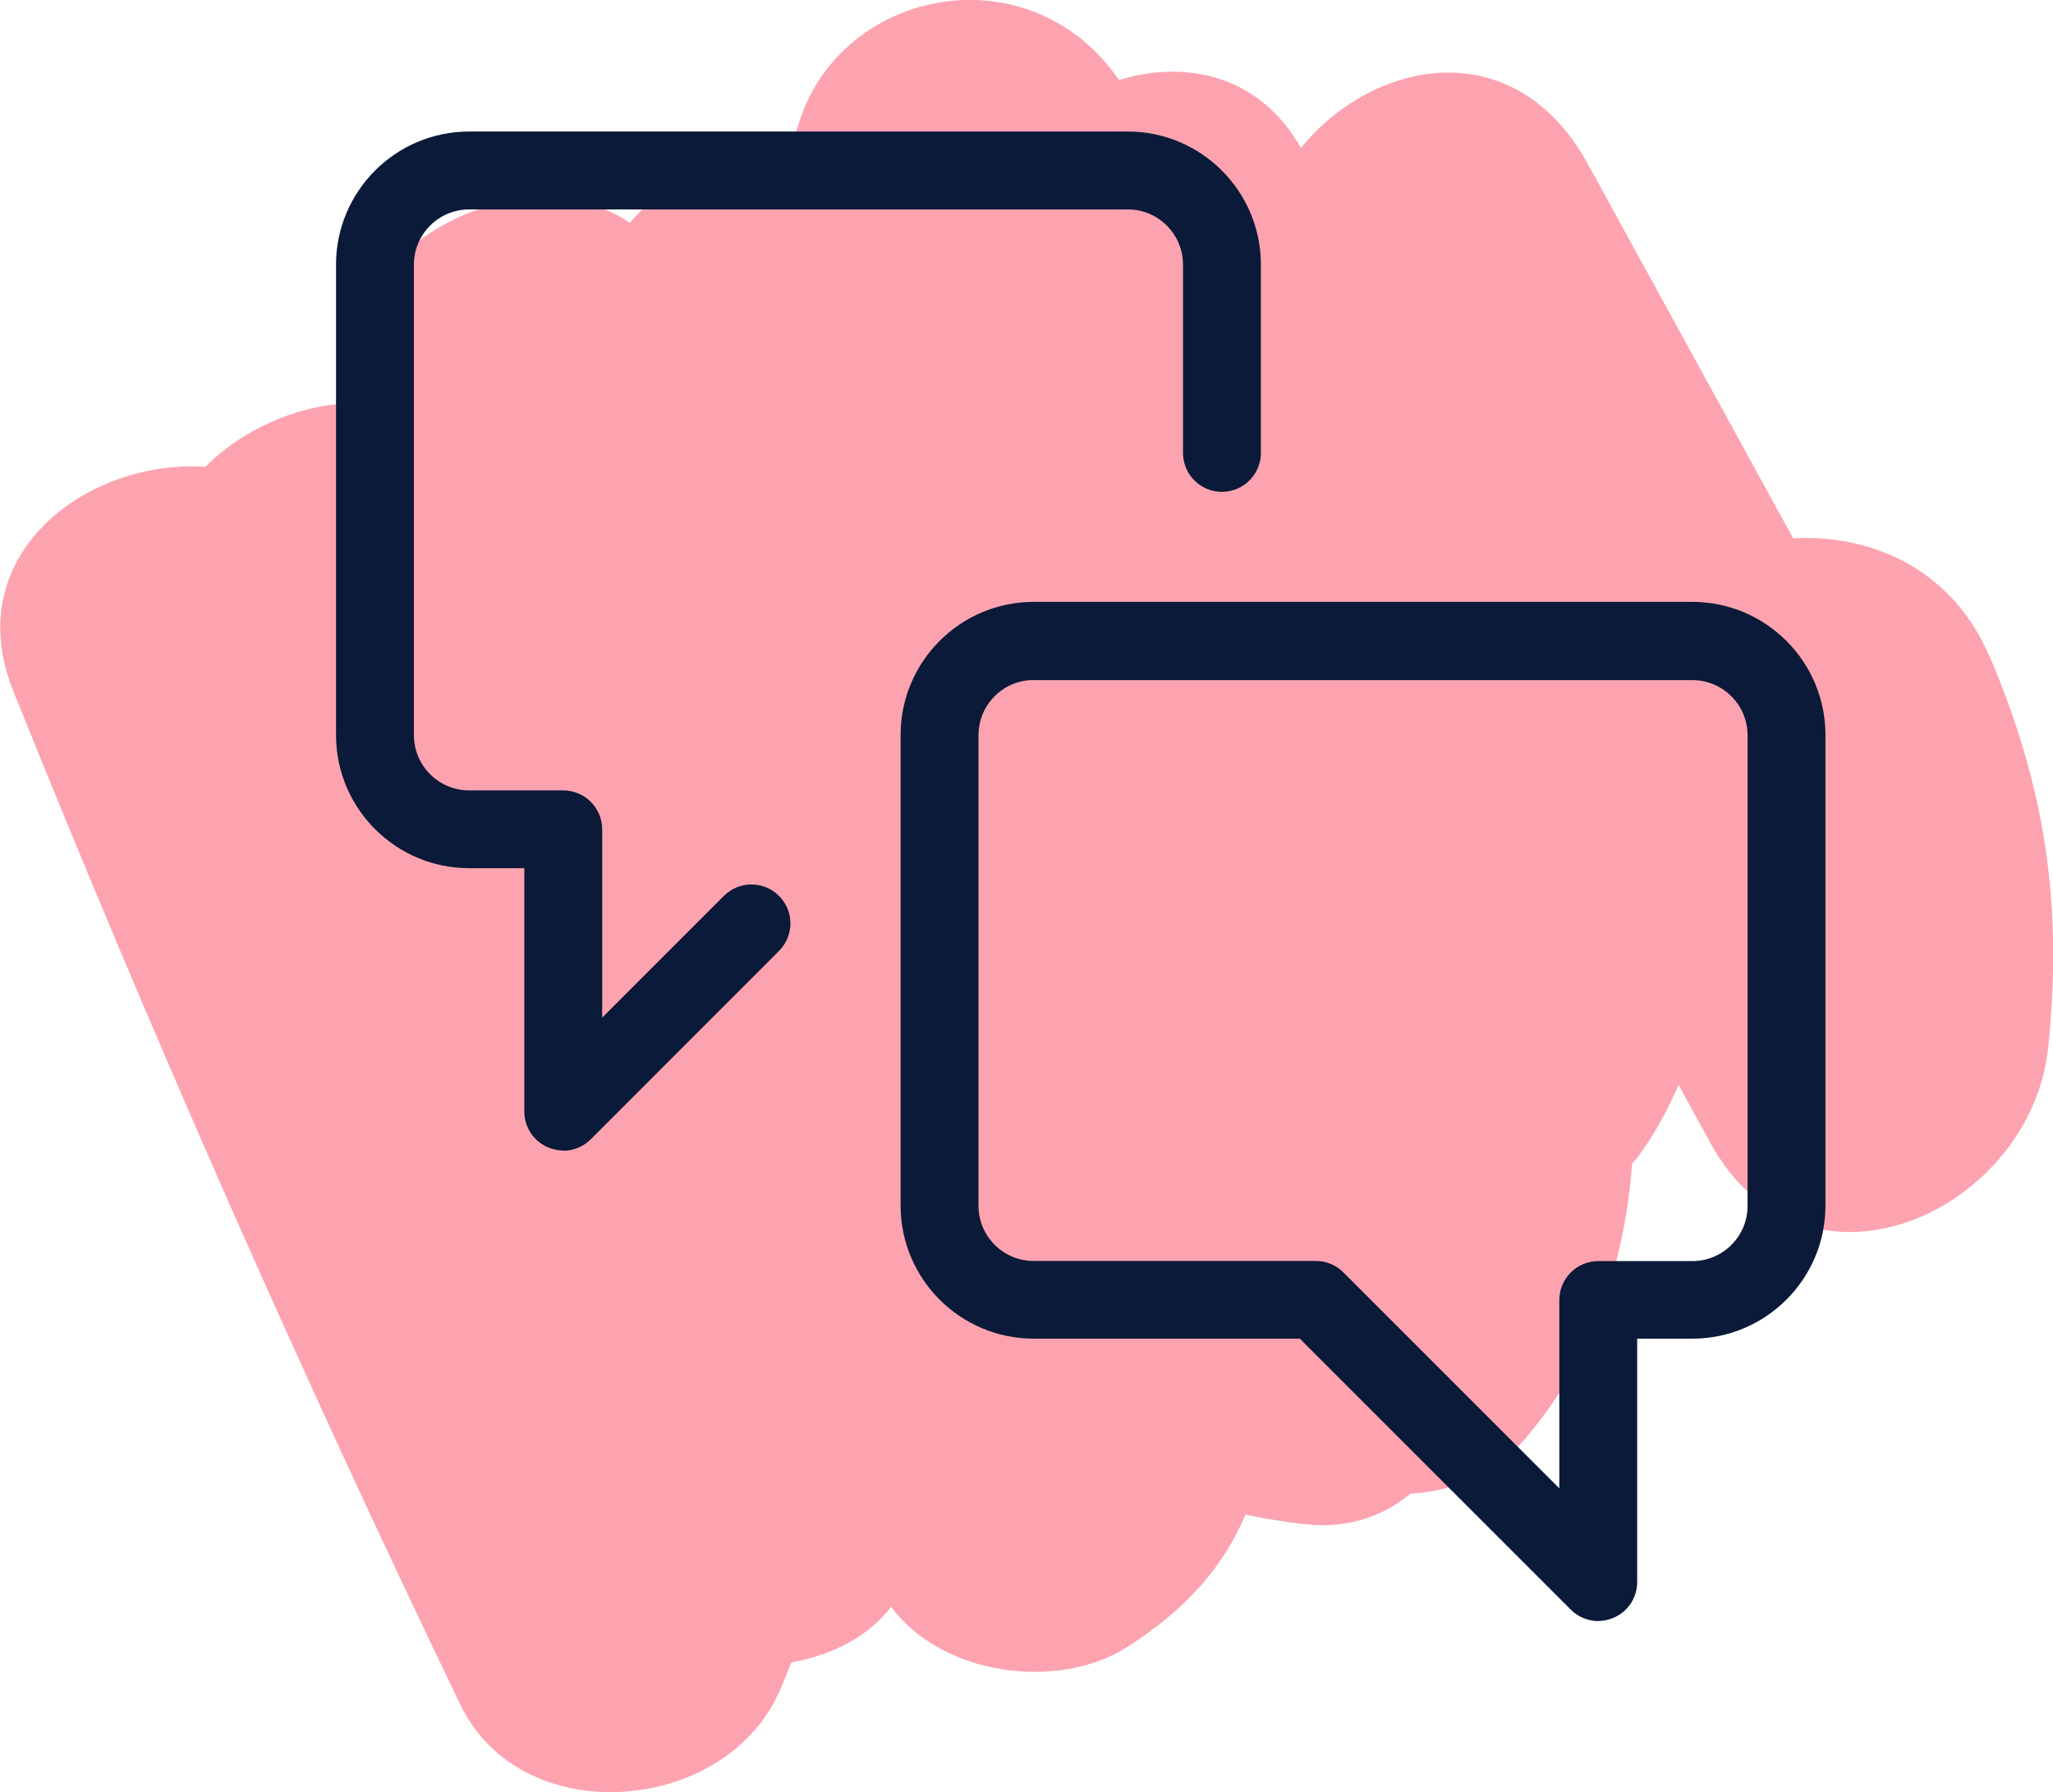
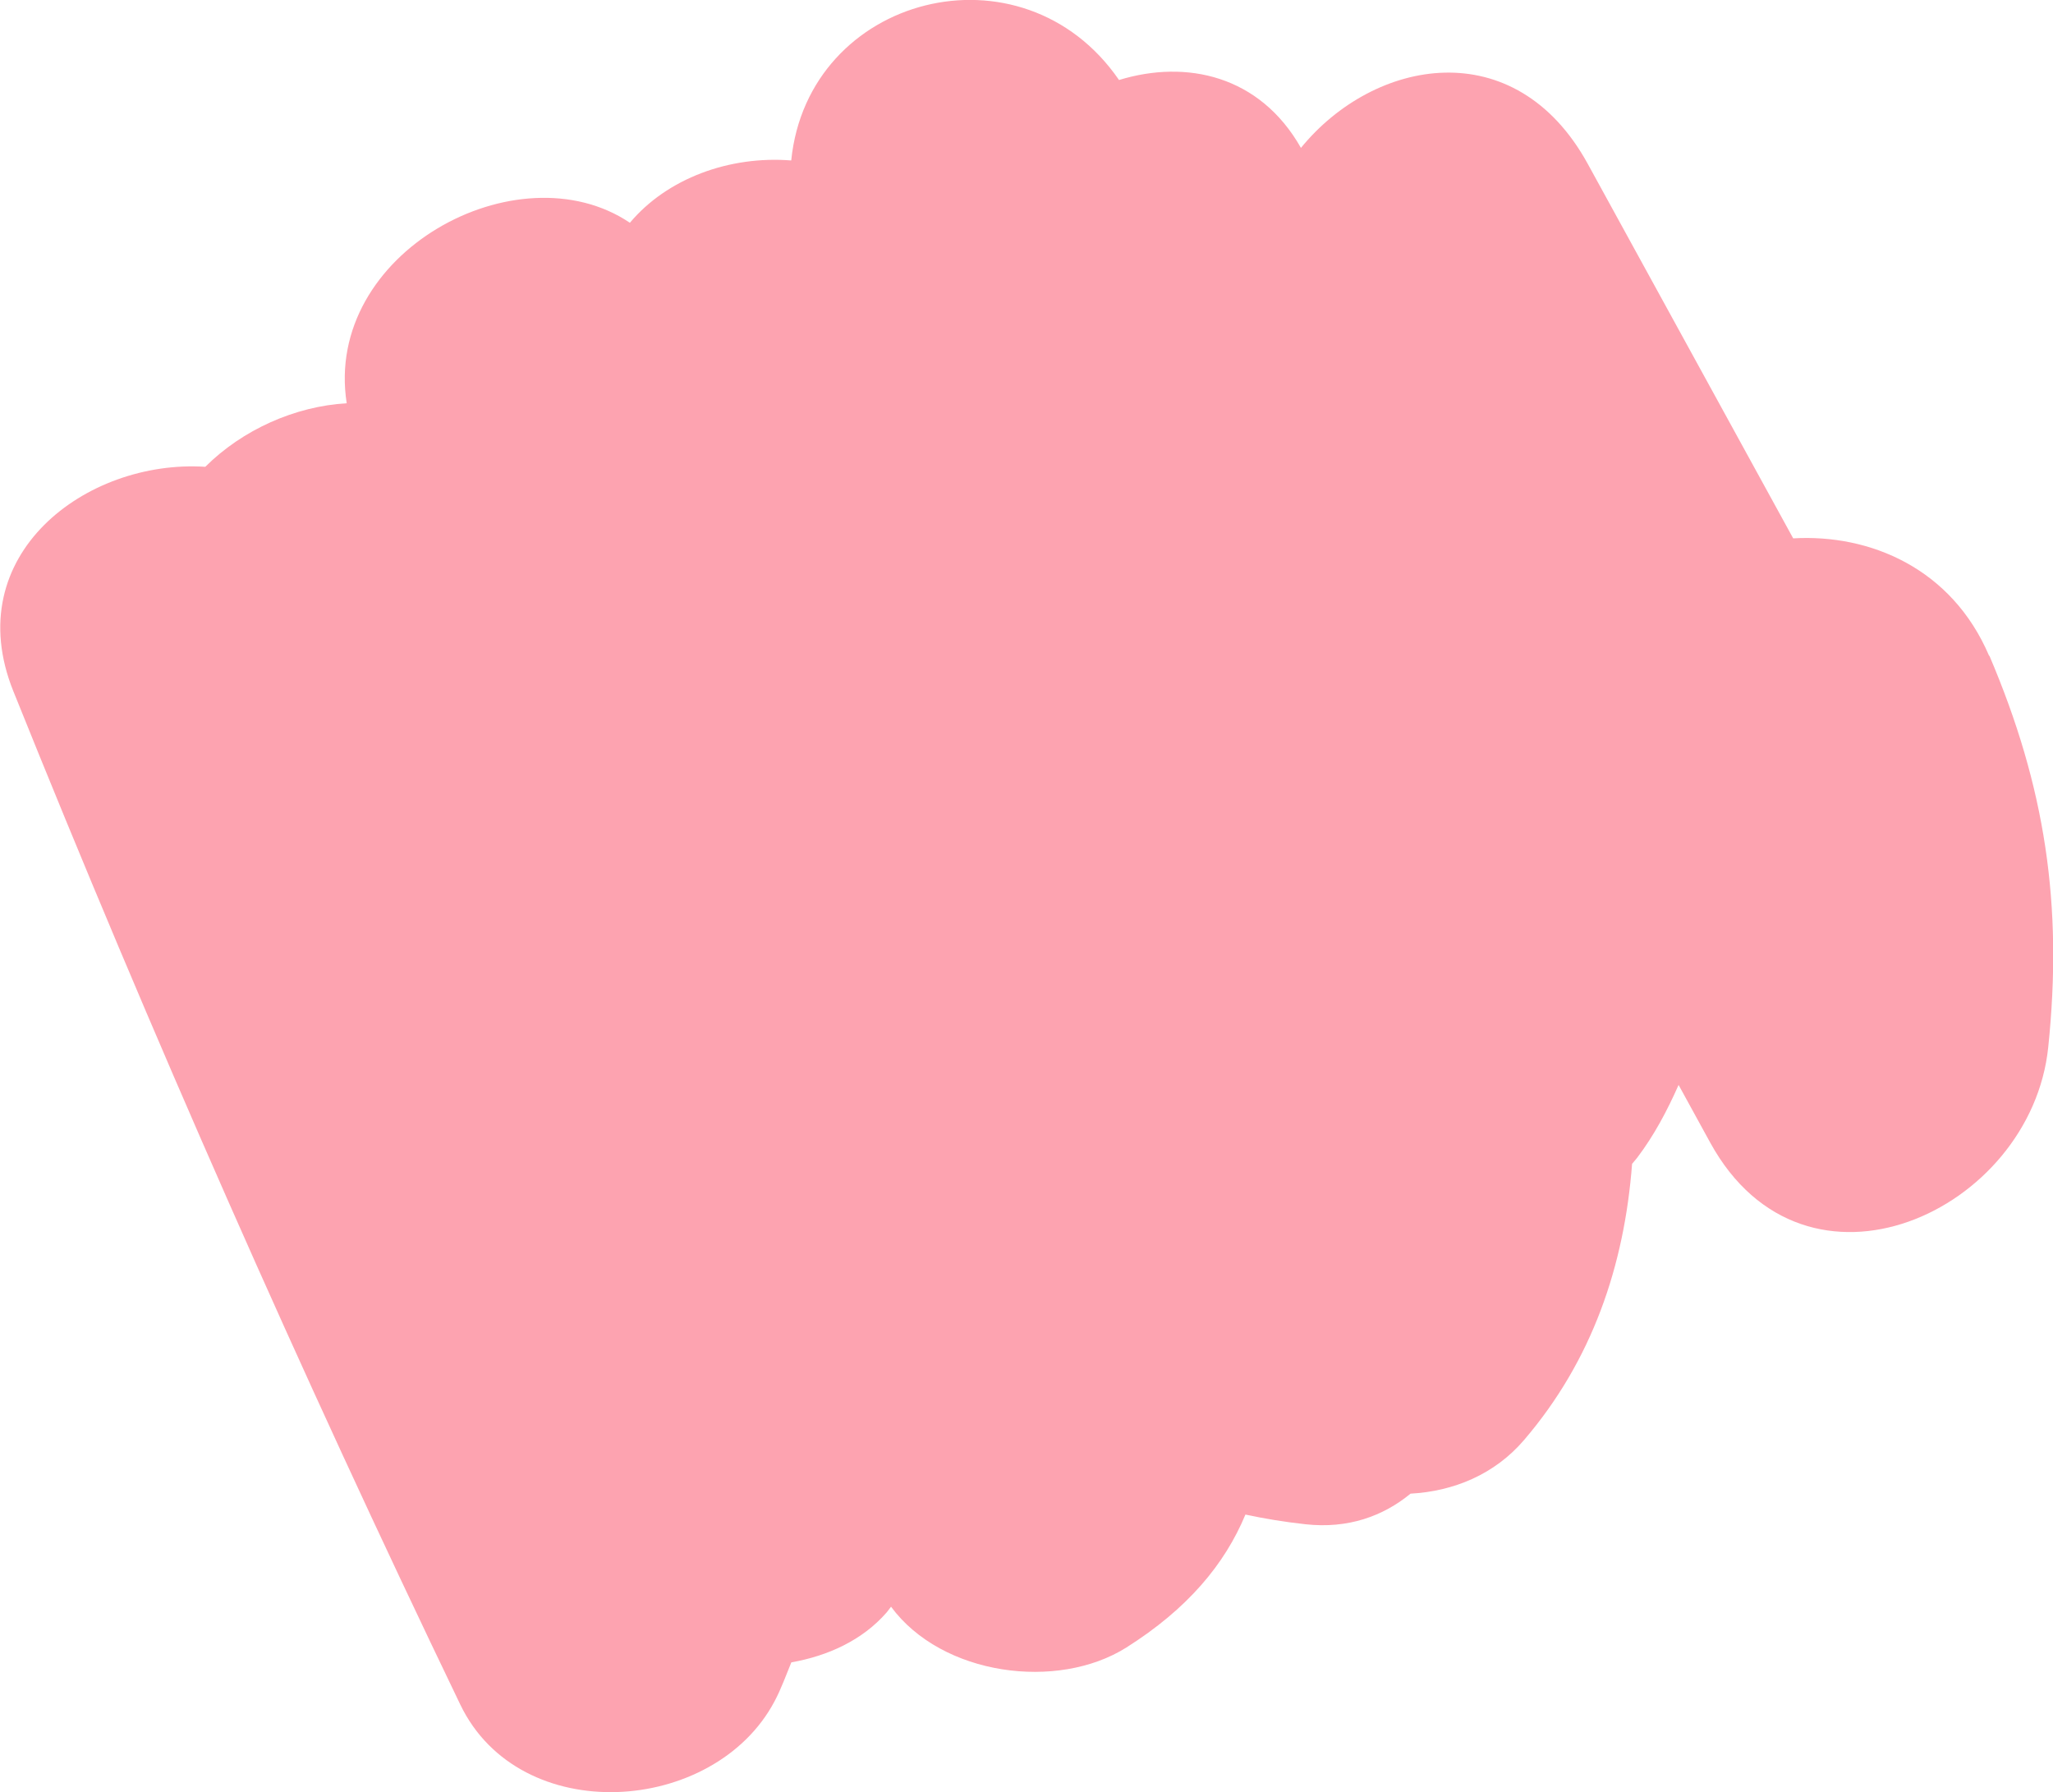
<svg xmlns="http://www.w3.org/2000/svg" id="Layer_2" viewBox="0 0 184.51 161.05">
  <defs>
    <style>.cls-1{fill:#0b1a38;}.cls-2{fill:#fda3b0;}</style>
  </defs>
  <g id="GUIDELINES">
-     <path class="cls-2" d="M178.77,58.94c-3.36-7.88-10.72-10.96-17.61-10.56-6.15-11.22-12.31-22.43-18.46-33.65-6.52-11.88-19.2-9.51-25.78-1.44-3.69-6.51-10.29-7.96-16.35-6.1-8.69-12.63-27.96-7.64-29.46,7.23-5.56-.44-11.15,1.61-14.5,5.6-10.06-6.77-27.56,2.71-25.45,16.22-4.66.27-9.38,2.39-12.71,5.71-10.7-.69-22.18,7.93-17.25,20.17,12.39,30.81,25.76,61.15,40.17,91.07,5.35,11.11,22.8,9.93,28.23-.28.61-1.14,1.03-2.34,1.52-3.52,3.3-.58,6.4-2,8.56-4.48.15-.17.25-.34.4-.52,4.57,6.2,14.97,7.57,21.16,3.66,5.49-3.47,8.83-7.47,10.69-11.94,1.69.36,3.47.66,5.4.87,3.81.42,6.97-.72,9.44-2.75,3.84-.21,7.55-1.71,10.21-4.83,6.11-7.14,9-15.63,9.7-24.81.15-.19.32-.36.46-.55,1.53-2.02,2.7-4.24,3.72-6.54.95,1.73,1.89,3.45,2.84,5.18,8.55,15.58,28.85,6.22,30.38-8.56,1.33-12.81-.26-23.4-5.29-35.2Z" />
-     <path class="cls-1" d="M143.65,145.68c-.91,0-1.81-.36-2.48-1.03l-24.35-24.35h-23.92c-6.59,0-11.96-5.36-11.96-11.96v-42.29c0-6.59,5.36-11.96,11.96-11.96h59.2c6.59,0,11.96,5.36,11.96,11.96v42.29c0,6.59-5.36,11.96-11.96,11.96h-4.96v21.87c0,1.42-.85,2.69-2.16,3.23-.43.18-.89.27-1.34.27ZM92.9,61.11c-2.73,0-4.96,2.22-4.96,4.96v42.29c0,2.73,2.22,4.96,4.96,4.96h25.37c.93,0,1.82.37,2.47,1.03l19.4,19.4v-16.92c0-1.93,1.57-3.5,3.5-3.5h8.46c2.73,0,4.96-2.22,4.96-4.96v-42.29c0-2.73-2.22-4.96-4.96-4.96h-59.2Z" />
-     <path class="cls-1" d="M50.62,103.39c-.45,0-.91-.09-1.34-.27-1.31-.54-2.16-1.82-2.16-3.23v-21.87h-4.96c-6.59,0-11.96-5.36-11.96-11.96V23.78c0-6.59,5.36-11.96,11.96-11.96h59.2c6.59,0,11.96,5.36,11.96,11.96v16.92c0,1.93-1.57,3.5-3.5,3.5s-3.5-1.57-3.5-3.5v-16.92c0-2.73-2.22-4.96-4.96-4.96h-59.2c-2.73,0-4.96,2.22-4.96,4.96v42.29c0,2.73,2.22,4.96,4.96,4.96h8.46c1.93,0,3.5,1.57,3.5,3.5v16.92l10.94-10.94c1.37-1.37,3.58-1.37,4.95,0,1.37,1.37,1.37,3.58,0,4.95l-16.91,16.92c-.67.67-1.56,1.03-2.48,1.03Z" />
+     <path class="cls-2" d="M178.77,58.94c-3.36-7.88-10.72-10.96-17.61-10.56-6.15-11.22-12.31-22.43-18.46-33.65-6.52-11.88-19.2-9.51-25.78-1.44-3.69-6.51-10.29-7.96-16.35-6.1-8.69-12.63-27.96-7.64-29.46,7.23-5.56-.44-11.15,1.61-14.5,5.6-10.06-6.77-27.56,2.71-25.45,16.22-4.66.27-9.38,2.39-12.71,5.71-10.7-.69-22.18,7.93-17.25,20.17,12.39,30.81,25.76,61.15,40.17,91.07,5.35,11.11,22.8,9.93,28.23-.28.61-1.14,1.03-2.34,1.52-3.52,3.3-.58,6.4-2,8.56-4.48.15-.17.25-.34.4-.52,4.57,6.2,14.97,7.57,21.16,3.66,5.49-3.47,8.83-7.47,10.69-11.94,1.69.36,3.47.66,5.4.87,3.81.42,6.97-.72,9.44-2.75,3.84-.21,7.55-1.71,10.21-4.83,6.11-7.14,9-15.63,9.7-24.81.15-.19.32-.36.46-.55,1.53-2.02,2.7-4.24,3.72-6.54.95,1.73,1.89,3.45,2.84,5.18,8.55,15.58,28.85,6.22,30.38-8.56,1.33-12.81-.26-23.4-5.29-35.2" />
  </g>
</svg>